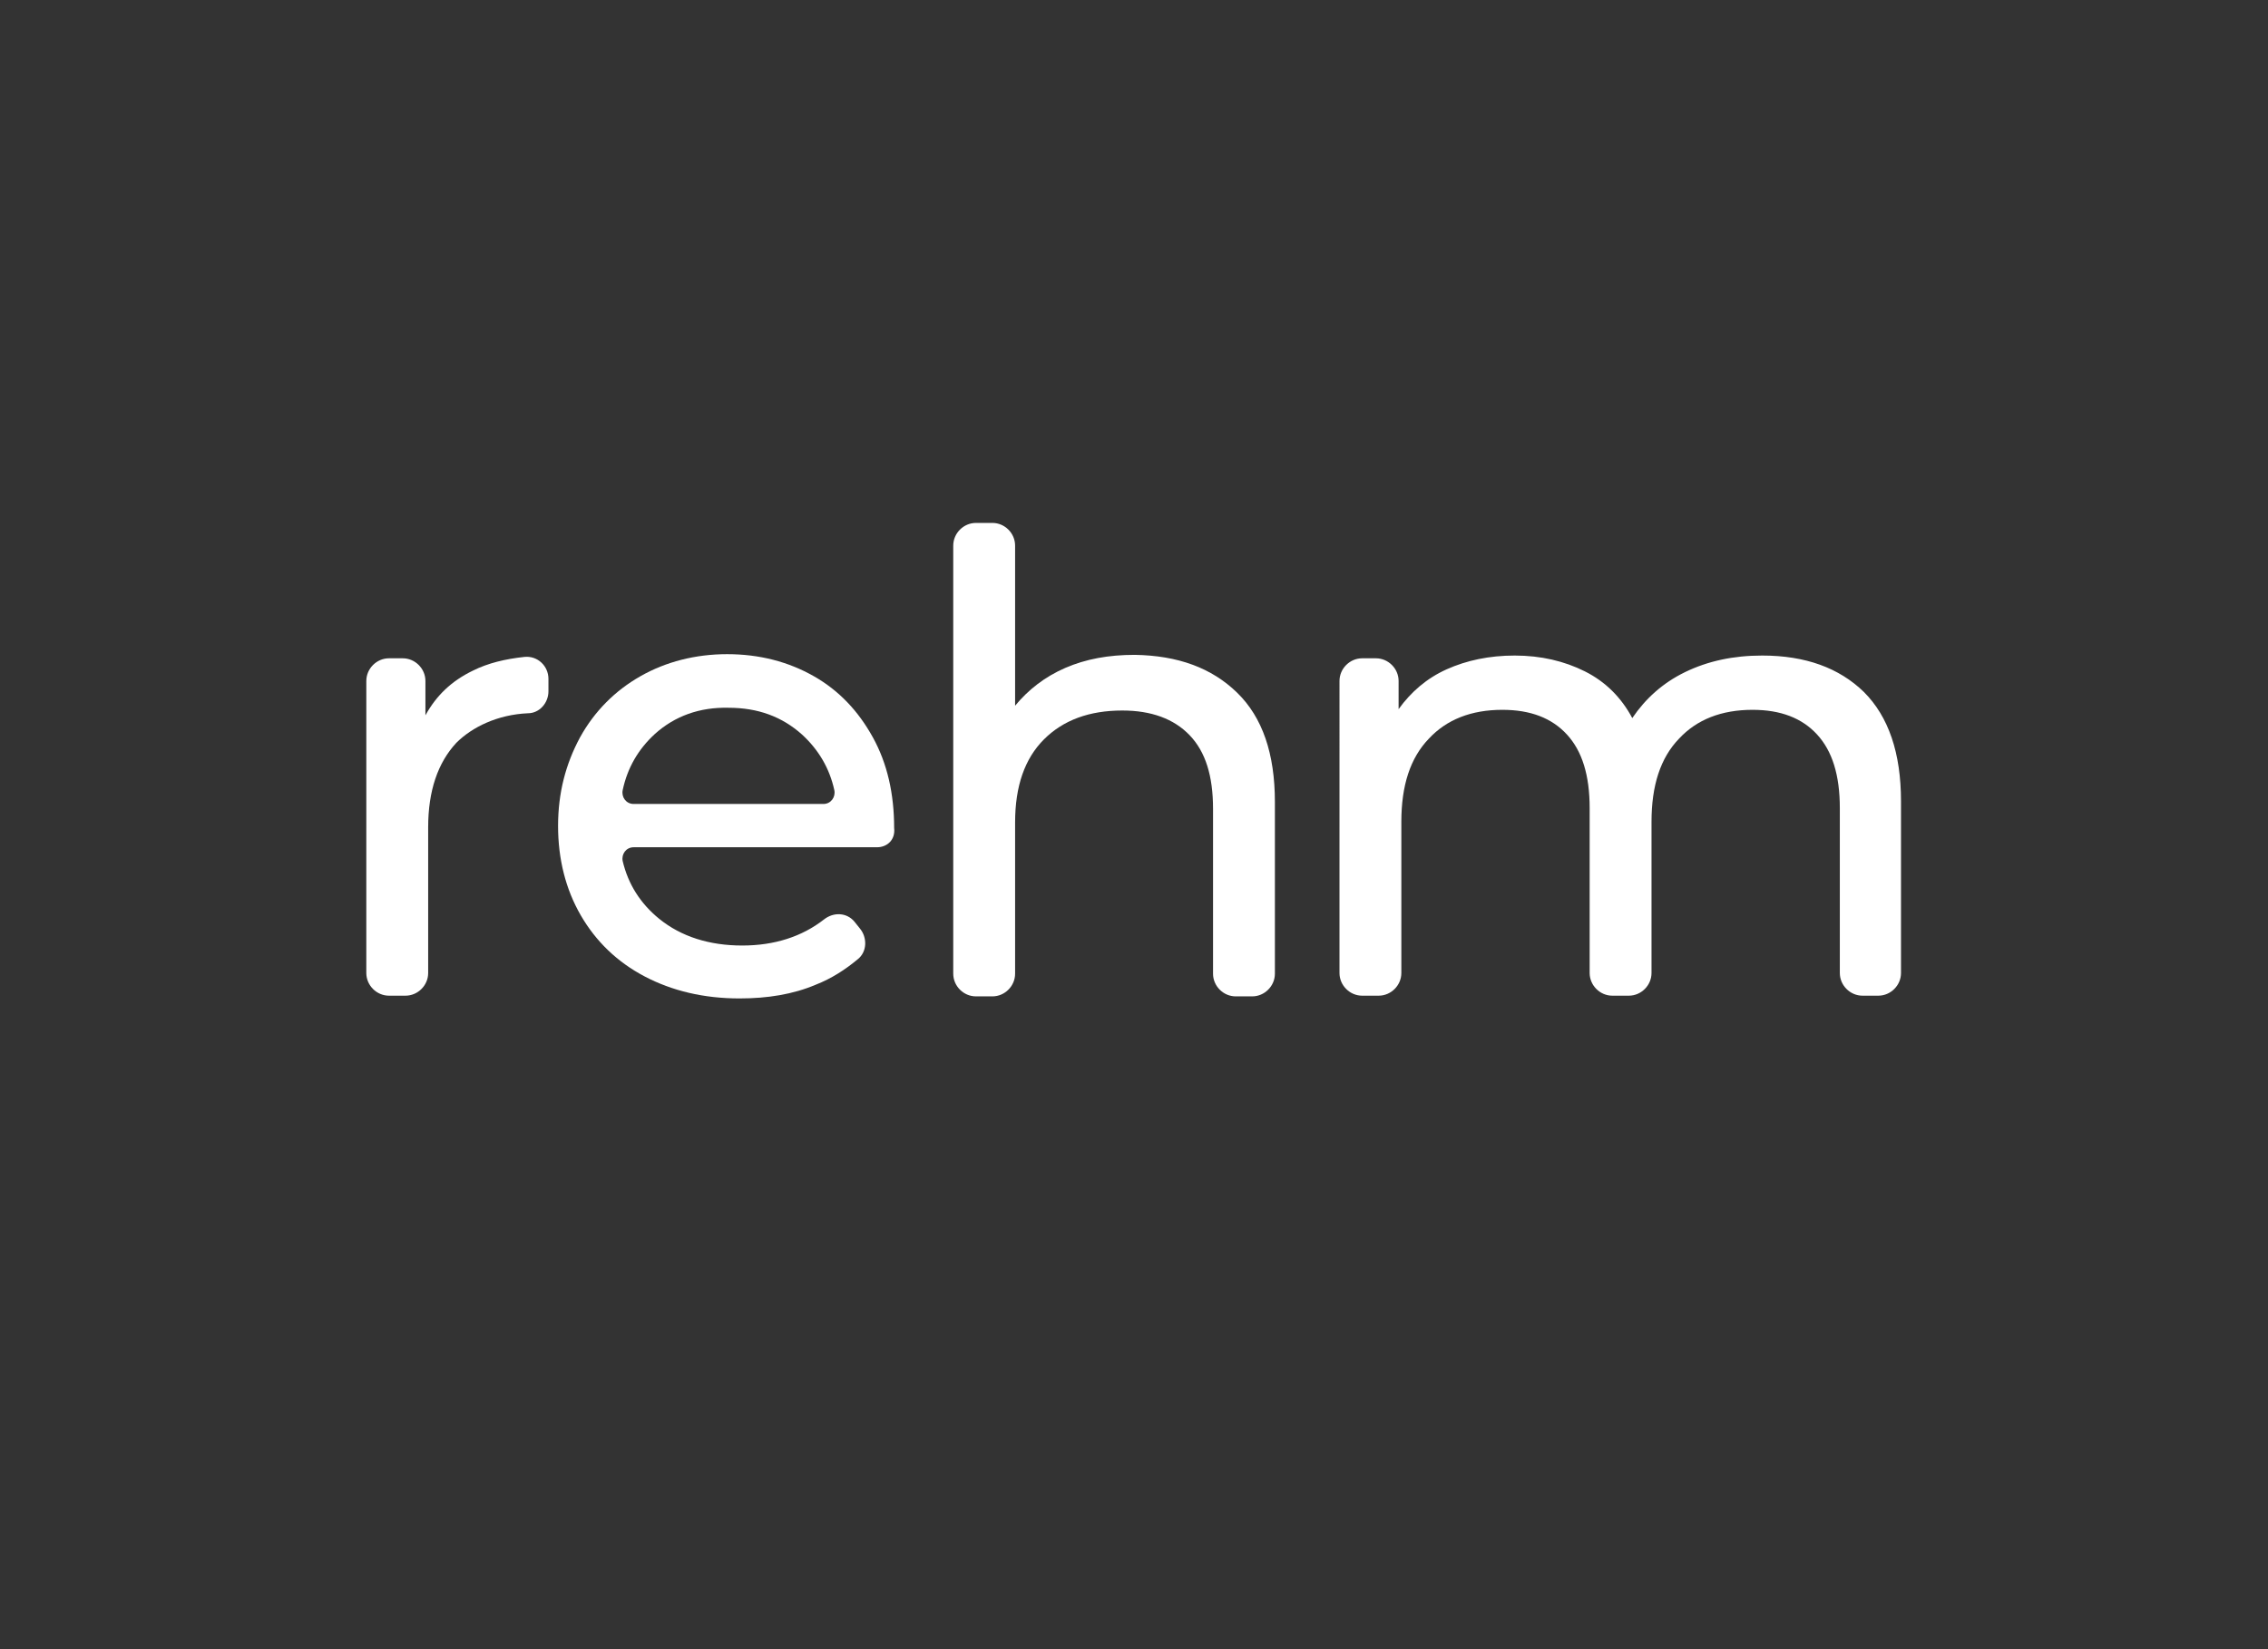
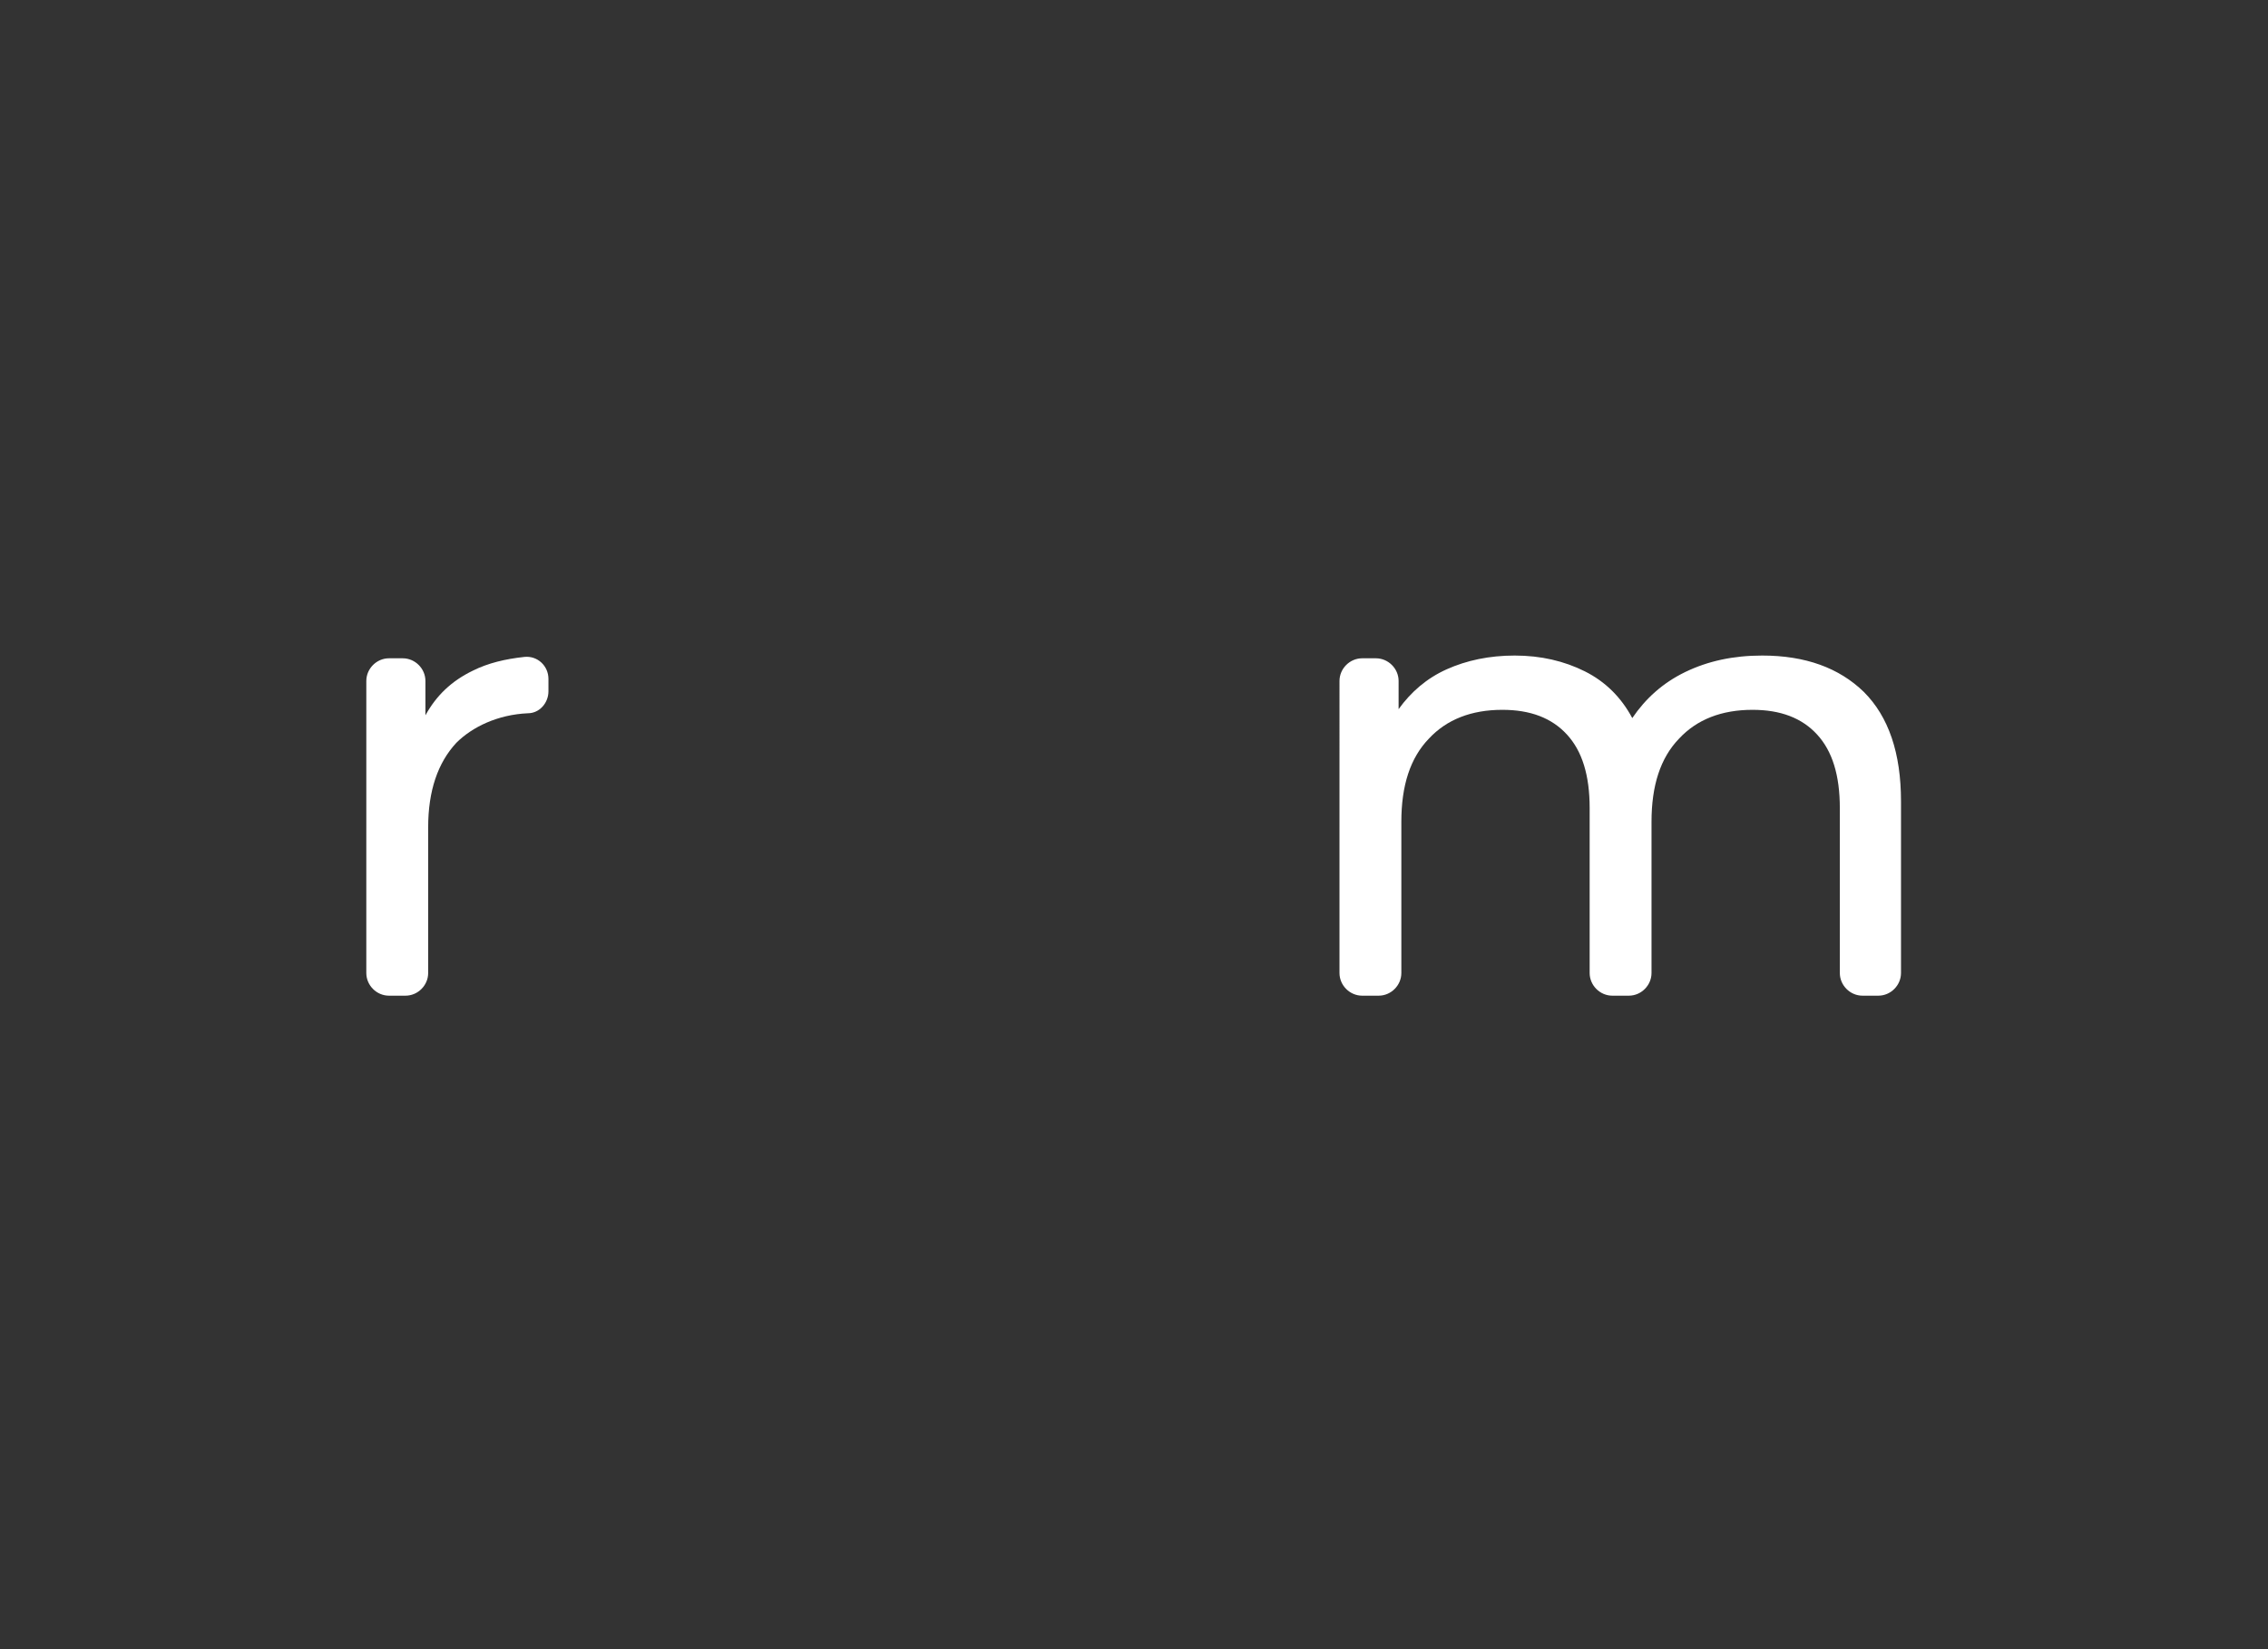
<svg xmlns="http://www.w3.org/2000/svg" version="1.1" id="Ebene_1" x="0px" y="0px" viewBox="0 0 330 240" style="enable-background:new 0 0 330 240;" xml:space="preserve">
  <rect x="0" y="0" width="330" height="240" fill="#333333" stroke="none" />
  <style type="text/css">
	.st0{fill:#FFFFFF;}
</style>
  <g>
    <path class="st0" d="M68.8,97.6c2.2-1.1,4.7-1.7,7.5-2c1.9-0.2,3.5,1.3,3.5,3.2c0,0.6,0,1.2,0,1.8c0,1.7-1.3,3.2-3,3.2   c-4.4,0.2-8.1,2-10.4,4.3c-2.7,2.9-4.1,7-4.1,12.3v21.2c0,1.8-1.5,3.3-3.3,3.3h-2.4c-1.8,0-3.3-1.5-3.3-3.3V99.1   c0-1.8,1.5-3.3,3.3-3.3h2c1.8,0,3.3,1.5,3.3,3.3v5C63.5,101.2,65.7,99.1,68.8,97.6L68.8,97.6z" />
-     <path class="st0" d="M127.6,123.3H92.2c-1.1,0-1.8,1-1.6,2c0.8,3.4,2.6,6.2,5.3,8.4c3.2,2.6,7.3,3.9,12.1,3.9   c4.7,0,8.7-1.3,11.9-3.8c1.4-1.1,3.3-1,4.4,0.3l0.8,1c1.1,1.3,1.1,3.4-0.3,4.5c-1.8,1.5-3.8,2.8-6.1,3.7c-3.3,1.4-7,2-11.1,2   c-5.2,0-9.8-1.1-13.8-3.2c-4-2.1-7.1-5.1-9.3-8.9c-2.2-3.8-3.3-8.2-3.3-13c0-4.8,1.1-9,3.2-12.9c2.1-3.8,5.1-6.8,8.8-8.9   c3.7-2.1,8-3.2,12.6-3.2c4.7,0,8.9,1.1,12.6,3.2c3.7,2.1,6.5,5.1,8.6,8.9c2.1,3.8,3.1,8.2,3.1,13.2c0,0,0,0,0,0   C130.3,122.2,129.1,123.3,127.6,123.3L127.6,123.3z M95.3,106.8c-2.4,2.2-4,4.9-4.7,8.2c-0.2,1,0.5,2,1.6,2h27.6c1.1,0,1.8-1,1.6-2   c-0.7-3.2-2.3-5.9-4.7-8.1c-2.9-2.6-6.4-3.9-10.7-3.9C101.8,102.9,98.2,104.2,95.3,106.8L95.3,106.8z" />
-     <path class="st0" d="M180,100.8c3.7,3.6,5.5,8.9,5.5,15.9v25c0,1.8-1.5,3.3-3.3,3.3h-2.4c-1.8,0-3.3-1.5-3.3-3.3v-24   c0-4.8-1.1-8.3-3.4-10.7c-2.3-2.4-5.6-3.6-9.8-3.6c-4.8,0-8.6,1.4-11.4,4.2c-2.8,2.8-4.2,6.8-4.2,12.1v22c0,1.8-1.5,3.3-3.3,3.3   h-2.4c-1.8,0-3.3-1.5-3.3-3.3V79.4c0-1.8,1.5-3.3,3.3-3.3h2.4c1.8,0,3.3,1.5,3.3,3.3v23.3c1.9-2.3,4.3-4.2,7.3-5.5   c3-1.3,6.3-1.9,10.1-1.9C171.4,95.4,176.3,97.2,180,100.8L180,100.8z" />
    <path class="st0" d="M271.2,100.7c3.6,3.6,5.4,8.9,5.4,15.9v25c0,1.8-1.5,3.3-3.3,3.3H271c-1.8,0-3.3-1.5-3.3-3.3v-24   c0-4.8-1.1-8.3-3.3-10.7c-2.2-2.4-5.3-3.6-9.4-3.6c-4.5,0-8.1,1.4-10.7,4.2c-2.7,2.8-4,6.8-4,12.1v22c0,1.8-1.5,3.3-3.3,3.3h-2.4   c-1.8,0-3.3-1.5-3.3-3.3v-24c0-4.8-1.1-8.3-3.3-10.7c-2.2-2.4-5.3-3.6-9.4-3.6c-4.5,0-8.1,1.4-10.7,4.2c-2.7,2.8-4,6.8-4,12.1v22   c0,1.8-1.5,3.3-3.3,3.3h-2.4c-1.8,0-3.3-1.5-3.3-3.3V99.1c0-1.8,1.5-3.3,3.3-3.3h2c1.8,0,3.3,1.5,3.3,3.3v4.1   c1.8-2.5,4.1-4.5,7-5.8c2.9-1.3,6.2-2,9.9-2c3.8,0,7.2,0.8,10.2,2.3c3,1.5,5.3,3.8,6.9,6.8c1.9-2.8,4.4-5.1,7.7-6.7   c3.3-1.6,7-2.4,11.2-2.4C262.7,95.4,267.6,97.2,271.2,100.7L271.2,100.7z" />
  </g>
</svg>